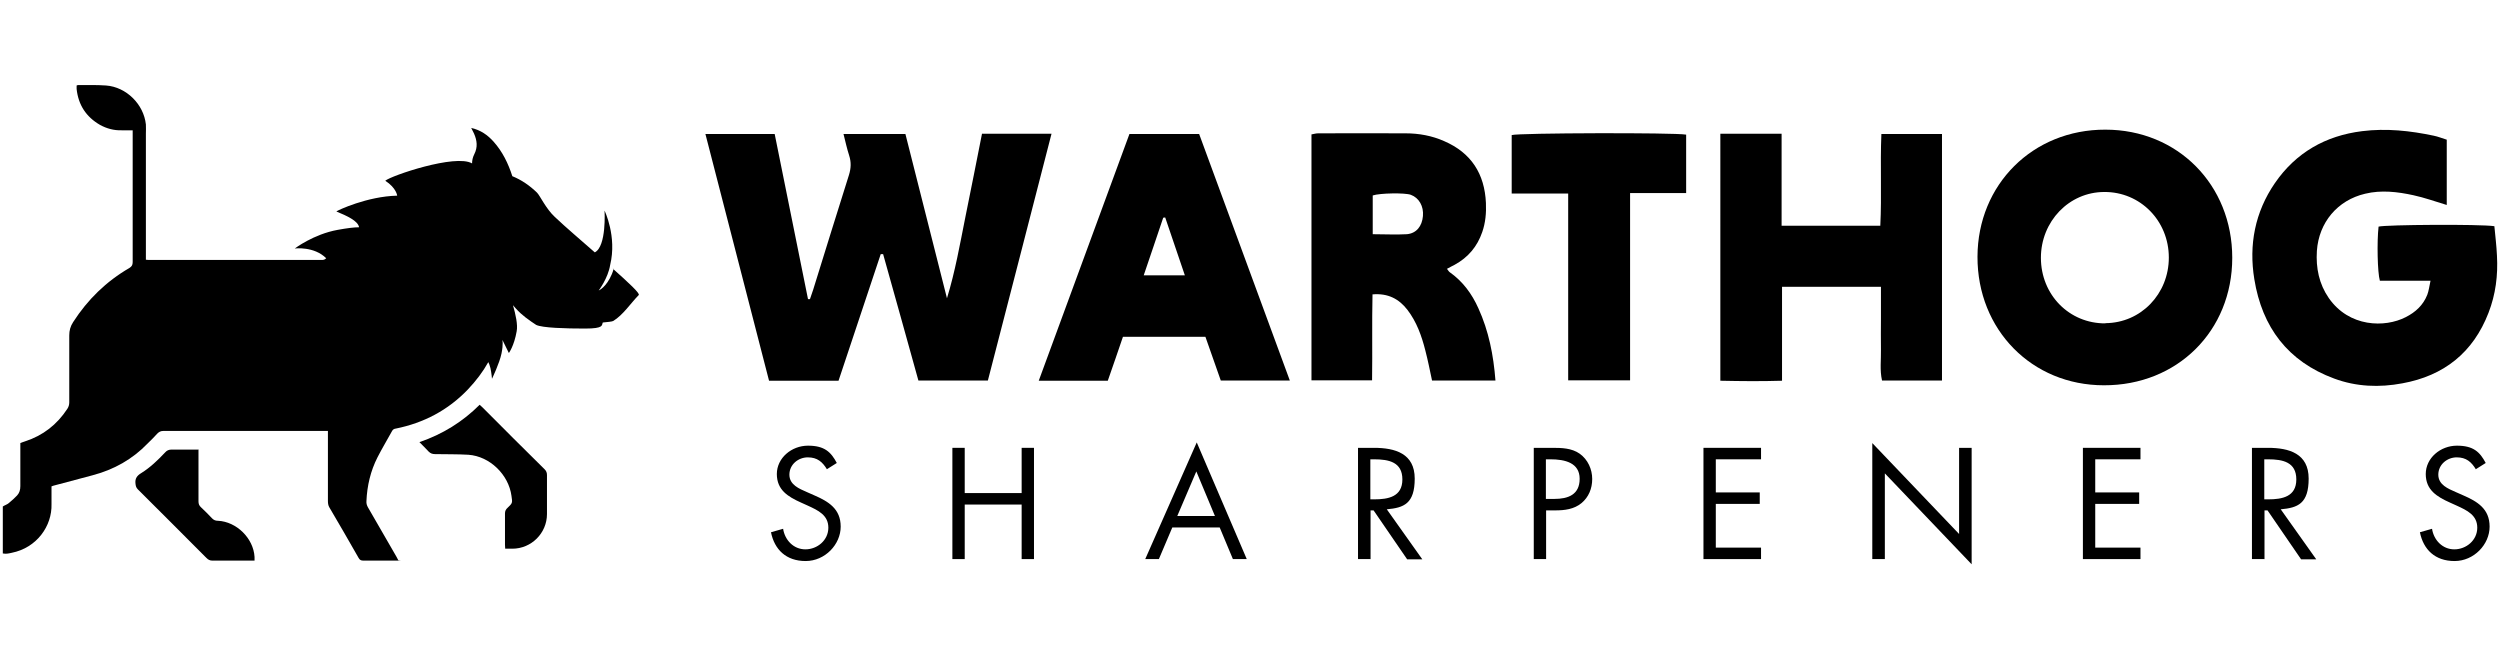
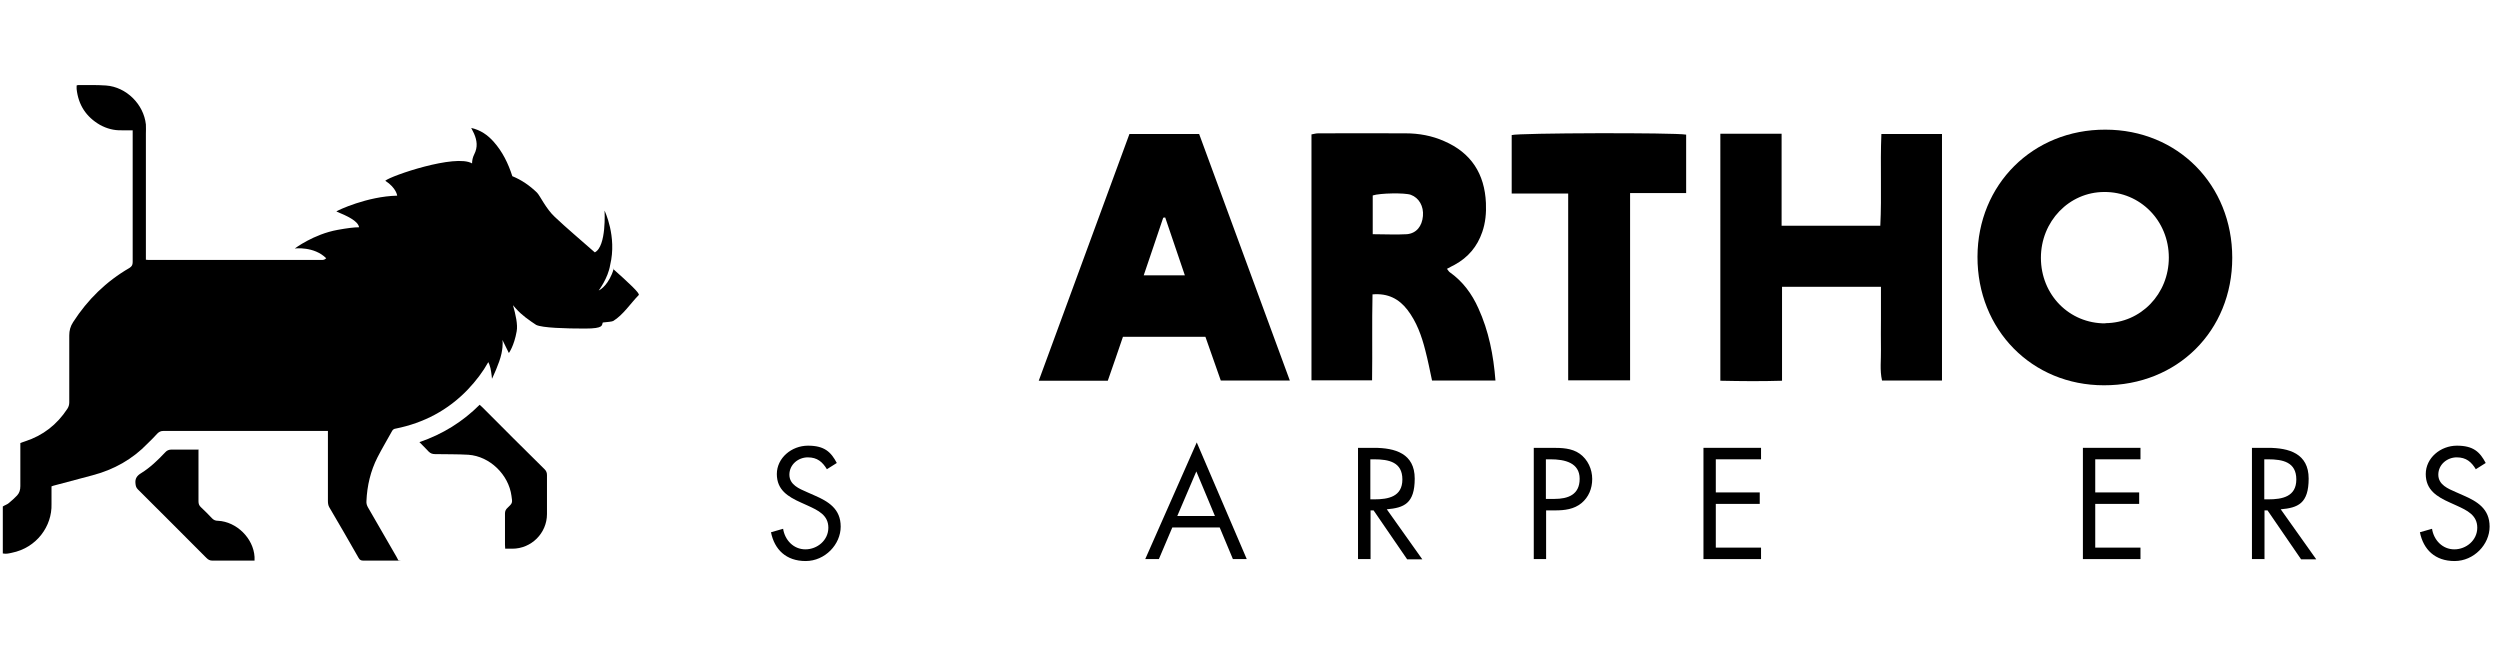
<svg xmlns="http://www.w3.org/2000/svg" id="Ebene_1" version="1.1" viewBox="0 0 1155 300">
  <path d="M382.1,216.9c-2.1-3.5-4.5-5.6-8.9-5.6s-8.5,3.3-8.5,8,4.6,6.5,8,8l3.4,1.5c6.7,2.9,12.3,6.3,12.3,14.5s-7.2,15.9-16.2,15.9-14.4-5.3-16-13.3l5.6-1.6c.8,5.2,4.8,9.5,10.3,9.5s10.6-4.2,10.6-10-4.7-8-9.5-10.2l-3.1-1.4c-6-2.7-11.2-5.8-11.2-13.2s6.8-13.1,14.4-13.1,10.6,2.9,13.3,8l-4.6,2.9Z" />
-   <polygon points="472 227.8 472 206.9 477.7 206.9 477.7 258.3 472 258.3 472 233.1 445.7 233.1 445.7 258.3 440 258.3 440 206.9 445.7 206.9 445.7 227.8 472 227.8" />
  <path d="M541.6,243.7l-6.2,14.6h-6.3l23.8-53.9,23.1,53.9h-6.4l-6.1-14.6h-22ZM552.7,217.8l-8.8,20.6h17.4l-8.6-20.6Z" />
  <path d="M633.1,258.3h-5.7v-51.4h7.4c9.7,0,18.8,2.6,18.8,14.2s-5,13.5-12.9,14.2l16.4,23.1h-7l-15.5-22.6h-1.4v22.6ZM633.1,230.7h1.8c6.5,0,13-1.2,13-9.2s-6.2-9.3-13.1-9.3h-1.7v18.5Z" />
  <path d="M714.3,258.3h-5.7v-51.4h8.5c4.4,0,9,.1,12.7,2.7,3.8,2.7,5.8,7.2,5.8,11.7s-1.7,8.4-4.9,11.1c-3.5,2.9-7.9,3.4-12.2,3.4h-4.2v22.5ZM714.3,230.5h3.8c6.3,0,11.7-1.9,11.7-9.3s-6.8-9-13.5-9h-2.1v18.3Z" />
  <polygon points="787 206.9 813.6 206.9 813.6 212.2 792.7 212.2 792.7 227.5 813 227.5 813 232.8 792.7 232.8 792.7 253 813.6 253 813.6 258.3 787 258.3 787 206.9" />
-   <polygon points="865 204.7 905.1 246.7 905.1 206.9 910.9 206.9 910.9 260.7 870.8 218.7 870.8 258.3 865 258.3 865 204.7" />
  <polygon points="962.3 206.9 988.9 206.9 988.9 212.2 968 212.2 968 227.5 988.3 227.5 988.3 232.8 968 232.8 968 253 988.9 253 988.9 258.3 962.3 258.3 962.3 206.9" />
  <path d="M1046.1,258.3h-5.7v-51.4h7.4c9.7,0,18.8,2.6,18.8,14.2s-5,13.5-12.9,14.2l16.4,23.1h-7l-15.5-22.6h-1.4v22.6ZM1046.1,230.7h1.8c6.5,0,13-1.2,13-9.2s-6.2-9.3-13.1-9.3h-1.7v18.5Z" />
  <path d="M1143.9,216.9c-2.1-3.5-4.5-5.6-8.9-5.6s-8.5,3.3-8.5,8,4.6,6.5,8,8l3.4,1.5c6.7,2.9,12.3,6.3,12.3,14.5s-7.2,15.9-16.2,15.9-14.4-5.3-16-13.3l5.6-1.6c.8,5.2,4.8,9.5,10.3,9.5s10.6-4.2,10.6-10-4.7-8-9.5-10.2l-3.1-1.4c-6-2.7-11.2-5.8-11.2-13.2s6.8-13.1,14.4-13.1,10.6,2.9,13.3,8l-4.6,2.9Z" />
-   <path d="M453.8,61.8h32c-9.8,38.2-19.6,76-29.4,114h-32.1c-5.4-19.4-10.8-38.9-16.3-58.4-.4,0-.8,0-1.1,0-6.5,19.5-13,39-19.5,58.5h-32.1c-9.8-37.9-19.5-75.7-29.4-114h32c5.1,25.3,10.3,50.8,15.4,76.3.3,0,.6,0,.9,0,.5-1.5,1-2.9,1.5-4.4,5.5-17.6,10.9-35.3,16.5-52.9,1-3.2,1.1-6,.1-9.1-1-3.1-1.7-6.3-2.6-9.9h28.6c6.4,25.3,12.8,50.6,19.2,75.9,3.8-12.4,6-25,8.5-37.5,2.6-12.7,5.1-25.5,7.7-38.6" />
  <path d="M1031.3,119.1c0,33.8-25.4,59-59.3,58.9-33.3,0-58.5-25.7-58.4-59.4.1-33.4,25.6-58.8,59.1-58.7,33.4,0,58.6,25.5,58.6,59.2M972.7,149.3c16.4-.1,29.3-13.5,29.3-30.3,0-17-13.2-30.4-29.8-30.3-16.3,0-29.3,13.6-29.3,30.4,0,17.1,13.1,30.4,29.8,30.3" />
-   <path d="M1130.4,64.5v30.2c-5.3-1.6-10.3-3.4-15.4-4.5-7.3-1.6-14.9-2.5-22.3-.7-12.8,3-21.4,13.3-22.3,26.4-.5,7.9,1,15.3,5.5,21.8,9.4,13.5,25.9,13.8,35.6,8.8,4.5-2.3,8-5.5,9.9-10.3.7-1.8.9-3.8,1.5-6.5-4.6,0-8.4,0-12.3,0h-11.1c-1.1-3.7-1.4-18.1-.6-25,3.3-.9,46.8-1.2,53.5-.2.4,4.4,1,9,1.2,13.7.5,9-.6,17.8-3.9,26.3-7.1,18.4-20.6,29.1-39.8,32.6-10.6,2-21.3,1.6-31.5-2.2-21.4-7.9-33.3-23.7-36.9-45.9-2.6-15.9.3-31,9.5-44.4,9.7-14.1,23.4-21.9,40.3-24,11.2-1.4,22.2-.2,33.1,2.1,2,.4,3.9,1.2,5.9,1.8" />
  <path d="M897.1,175.8h-27.6c-1.1-4.8-.4-9.6-.5-14.4-.1-4.7,0-9.4,0-14.1v-14.8h-45.7v43.4c-9.7.3-18.9.2-28.5,0V61.8h28.3v42.5h45.6c.7-14-.1-28.1.5-42.4h28v113.9Z" />
  <path d="M691,175.8h-29.4c-1-4.7-1.9-9.3-3.1-13.9-1.7-6.7-4-13.2-8.3-18.8-3.9-5-8.9-7.7-16.1-7.1-.3,13.2,0,26.3-.2,39.7h-28V62.1c1.1-.2,2.1-.5,3.1-.5,13.5,0,27-.1,40.4,0,6.1,0,12.2,1.1,17.8,3.6,12.5,5.4,18.7,15.1,19.3,28.6.2,4.6-.2,9.1-1.7,13.4-2.3,6.7-6.5,11.7-12.7,15.1-1.1.6-2.2,1.1-3.6,1.9.5.6.8,1.2,1.2,1.5,6.1,4.3,10.3,10,13.3,16.7,4.8,10.5,7,21.7,7.9,33.4M634.2,108.2c5.6,0,10.7.3,15.8,0,4.4-.4,7-3.7,7.4-8.4.4-4.5-1.8-8.4-5.6-9.8-2.7-1-14.3-.8-17.6.3v17.9Z" />
  <path d="M595.9,175.8h-31.9c-2.3-6.6-4.7-13.4-7.1-20.2h-38.1c-2.3,6.7-4.6,13.5-7,20.3h-31.9c14-38.2,27.9-76,41.9-114h32.2c13.9,37.8,27.8,75.6,41.9,113.9M538.3,100.5c-.3,0-.6,0-.9.1-3,8.8-5.9,17.6-9,26.6h19c-3.2-9.3-6.1-18-9.1-26.8" />
  <path d="M724.5,89.4h-26.1v-27c3.1-1,75.1-1.2,80.6-.2v27h-25.9v86.5h-28.6v-86.4Z" />
  <path d="M193.7,204.3c10.8-3.7,20-9.4,27.9-17.3.5.5.9.8,1.4,1.3,9.5,9.5,19,19.1,28.6,28.5.8.8,1.1,1.6,1.1,2.7,0,6,0,12,0,18,0,8.8-7.2,16-16,16-1.1,0-2.1,0-3.3,0,0-.7-.1-1.3-.1-1.8,0-4.8,0-9.7,0-14.5,0-1.1.4-1.9,1.2-2.6,2.3-2.2,2.3-2.2,1.8-5.5-1.3-9.8-10-18.3-19.9-19-5.1-.3-10.3-.2-15.4-.3-1.2,0-2.1-.3-3-1.2-1.3-1.4-2.6-2.7-4.2-4.3" />
  <path d="M91.7,208v2.1c0,7.2,0,14.4,0,21.5,0,1.2.3,2,1.2,2.8,1.7,1.6,3.4,3.3,5.1,5.1.8.8,1.6,1.1,2.7,1.1,8.6.4,16.4,8.1,16.9,16.7,0,.5,0,1.1,0,1.7-.7,0-1.3,0-1.9,0-5.9,0-11.7,0-17.6,0-1.1,0-1.9-.4-2.7-1.2-10.6-10.6-21.1-21.2-31.7-31.7-.8-.8-1-1.6-1.1-2.6-.3-2.3.6-3.7,2.6-4.9,4.2-2.6,7.7-6,11.1-9.6.8-.9,1.7-1.3,3-1.3,4.1,0,8.1,0,12.5,0" />
  <path d="M283.4,124.2c0,.6-.3,1.4-.7,2.4-2.6,6.2-6.1,7.6-6.1,7.6,0,0,4.3-5.6,5.3-11.8,3.2-13.2-2.6-25.1-2.6-25.1,0,0,1,16.5-4.5,19.3-6.8-6-12.9-11.1-18.5-16.4-4.1-3.8-6.8-9.8-8.2-11.2-3.4-3.3-7.2-5.9-11.4-7.6-1.9-5.9-4.5-11.3-8.7-16-2.7-3-5.9-5.3-10.3-6.3.5,1,.9,1.8,1.3,2.6,1.4,3.2,1.8,6.3.1,9.6-.7,1.4-1,2.8-1,4.2-7.6-4.5-37.5,5.7-40.1,8,5.2,3.4,5.5,6.9,5.5,6.9-13.8.3-27.6,6.8-28.1,7.3,4.8,2,10,4.3,10.5,7.3-2.3,0-5.5.4-9.9,1.2-11.1,2-19.8,8.6-19.8,8.6,0,0,8.9-1.1,14.5,4.5,0,0,0,0-.1.1-.6.6-1.2.7-1.9.7-3,0-6.1,0-9.1,0-23.3,0-46.6,0-69.9,0-.8,0-1.5,0-2.3-.1,0-.7,0-1.2,0-1.8,0-18.8,0-37.6,0-56.4,0-1.4.1-2.9,0-4.3-1-9.3-9-17.3-18.4-18-4.3-.3-8.6-.2-12.9-.2-.2,0-.4.1-.7.2,0,.6,0,1.1,0,1.6.8,7.4,4.4,12.9,10.8,16.6,3.1,1.7,6.4,2.6,10,2.5,1.7,0,3.3,0,5.1,0v2c0,19.6,0,39.3,0,58.9,0,1.3-.4,2-1.5,2.7-10.7,6.2-19.3,14.6-26,25-1.3,2-1.8,3.9-1.8,6.2,0,10.3,0,20.6,0,30.9,0,1.1-.3,2.1-.9,3-4.8,7.3-11.2,12.3-19.5,15-.7.2-1.4.5-2.2.8v2.1c0,5.9,0,11.8,0,17.8,0,1.7-.4,3.1-1.5,4.3-1.2,1.2-2.4,2.4-3.8,3.5-.8.7-1.9,1-2.8,1.6v21.7c1.5.3,2.8,0,4.1-.3,11.6-2.3,18.7-12.4,18.4-22.5,0-2.7,0-5.4,0-8.2.6-.2,1.1-.4,1.6-.5,5.8-1.5,11.5-3.1,17.3-4.6,9.9-2.6,18.5-7.4,25.6-14.8,1.5-1.5,3-2.9,4.4-4.5.8-.8,1.6-1.2,2.8-1.2,24.7,0,49.3,0,74,0h2v32.3c0,1,.1,2,.6,2.9,4.6,7.8,9.1,15.6,13.6,23.5.5.9,1.1,1.2,2.1,1.2,5,0,9.9,0,14.9,0s.8-.1,1.3-.2c-.4-.7-.6-1.2-.9-1.7-4.4-7.6-8.7-15.1-13.1-22.7-.5-.9-.8-1.8-.7-2.9.3-7.1,1.9-13.9,5.1-20.2,2.1-4.1,4.5-8.1,6.7-12.1.4-.8,1-1.1,1.8-1.2,12.9-2.6,24.1-8.5,33.2-18,3.8-4,7-8.2,9.5-12.7.3.6.7,1.5,1,2.8.5,2.3.7,4.9.7,4.9,0,0,3.5-7.2,4.4-11.7.9-4.4.4-6.3.4-6.3l3,6.1s2.4-3.2,3.6-10c.6-3.1-.5-7.9-1.7-12.1,1.5,1.8,3.1,3.5,4.9,4.9h0s.2.1.4.3c.1,0,.2.2.3.3,1.4,1.1,4.4,3.2,5.1,3.6,2.8,1.4,13.7,1.7,22.6,1.7s7.6-1.6,8.2-2.8c2.1-.2,4.3-.4,4.8-.7,4.5-2.7,8.1-8.2,11.8-12,.7-.7-4.7-5.7-12-12.2" />
</svg>